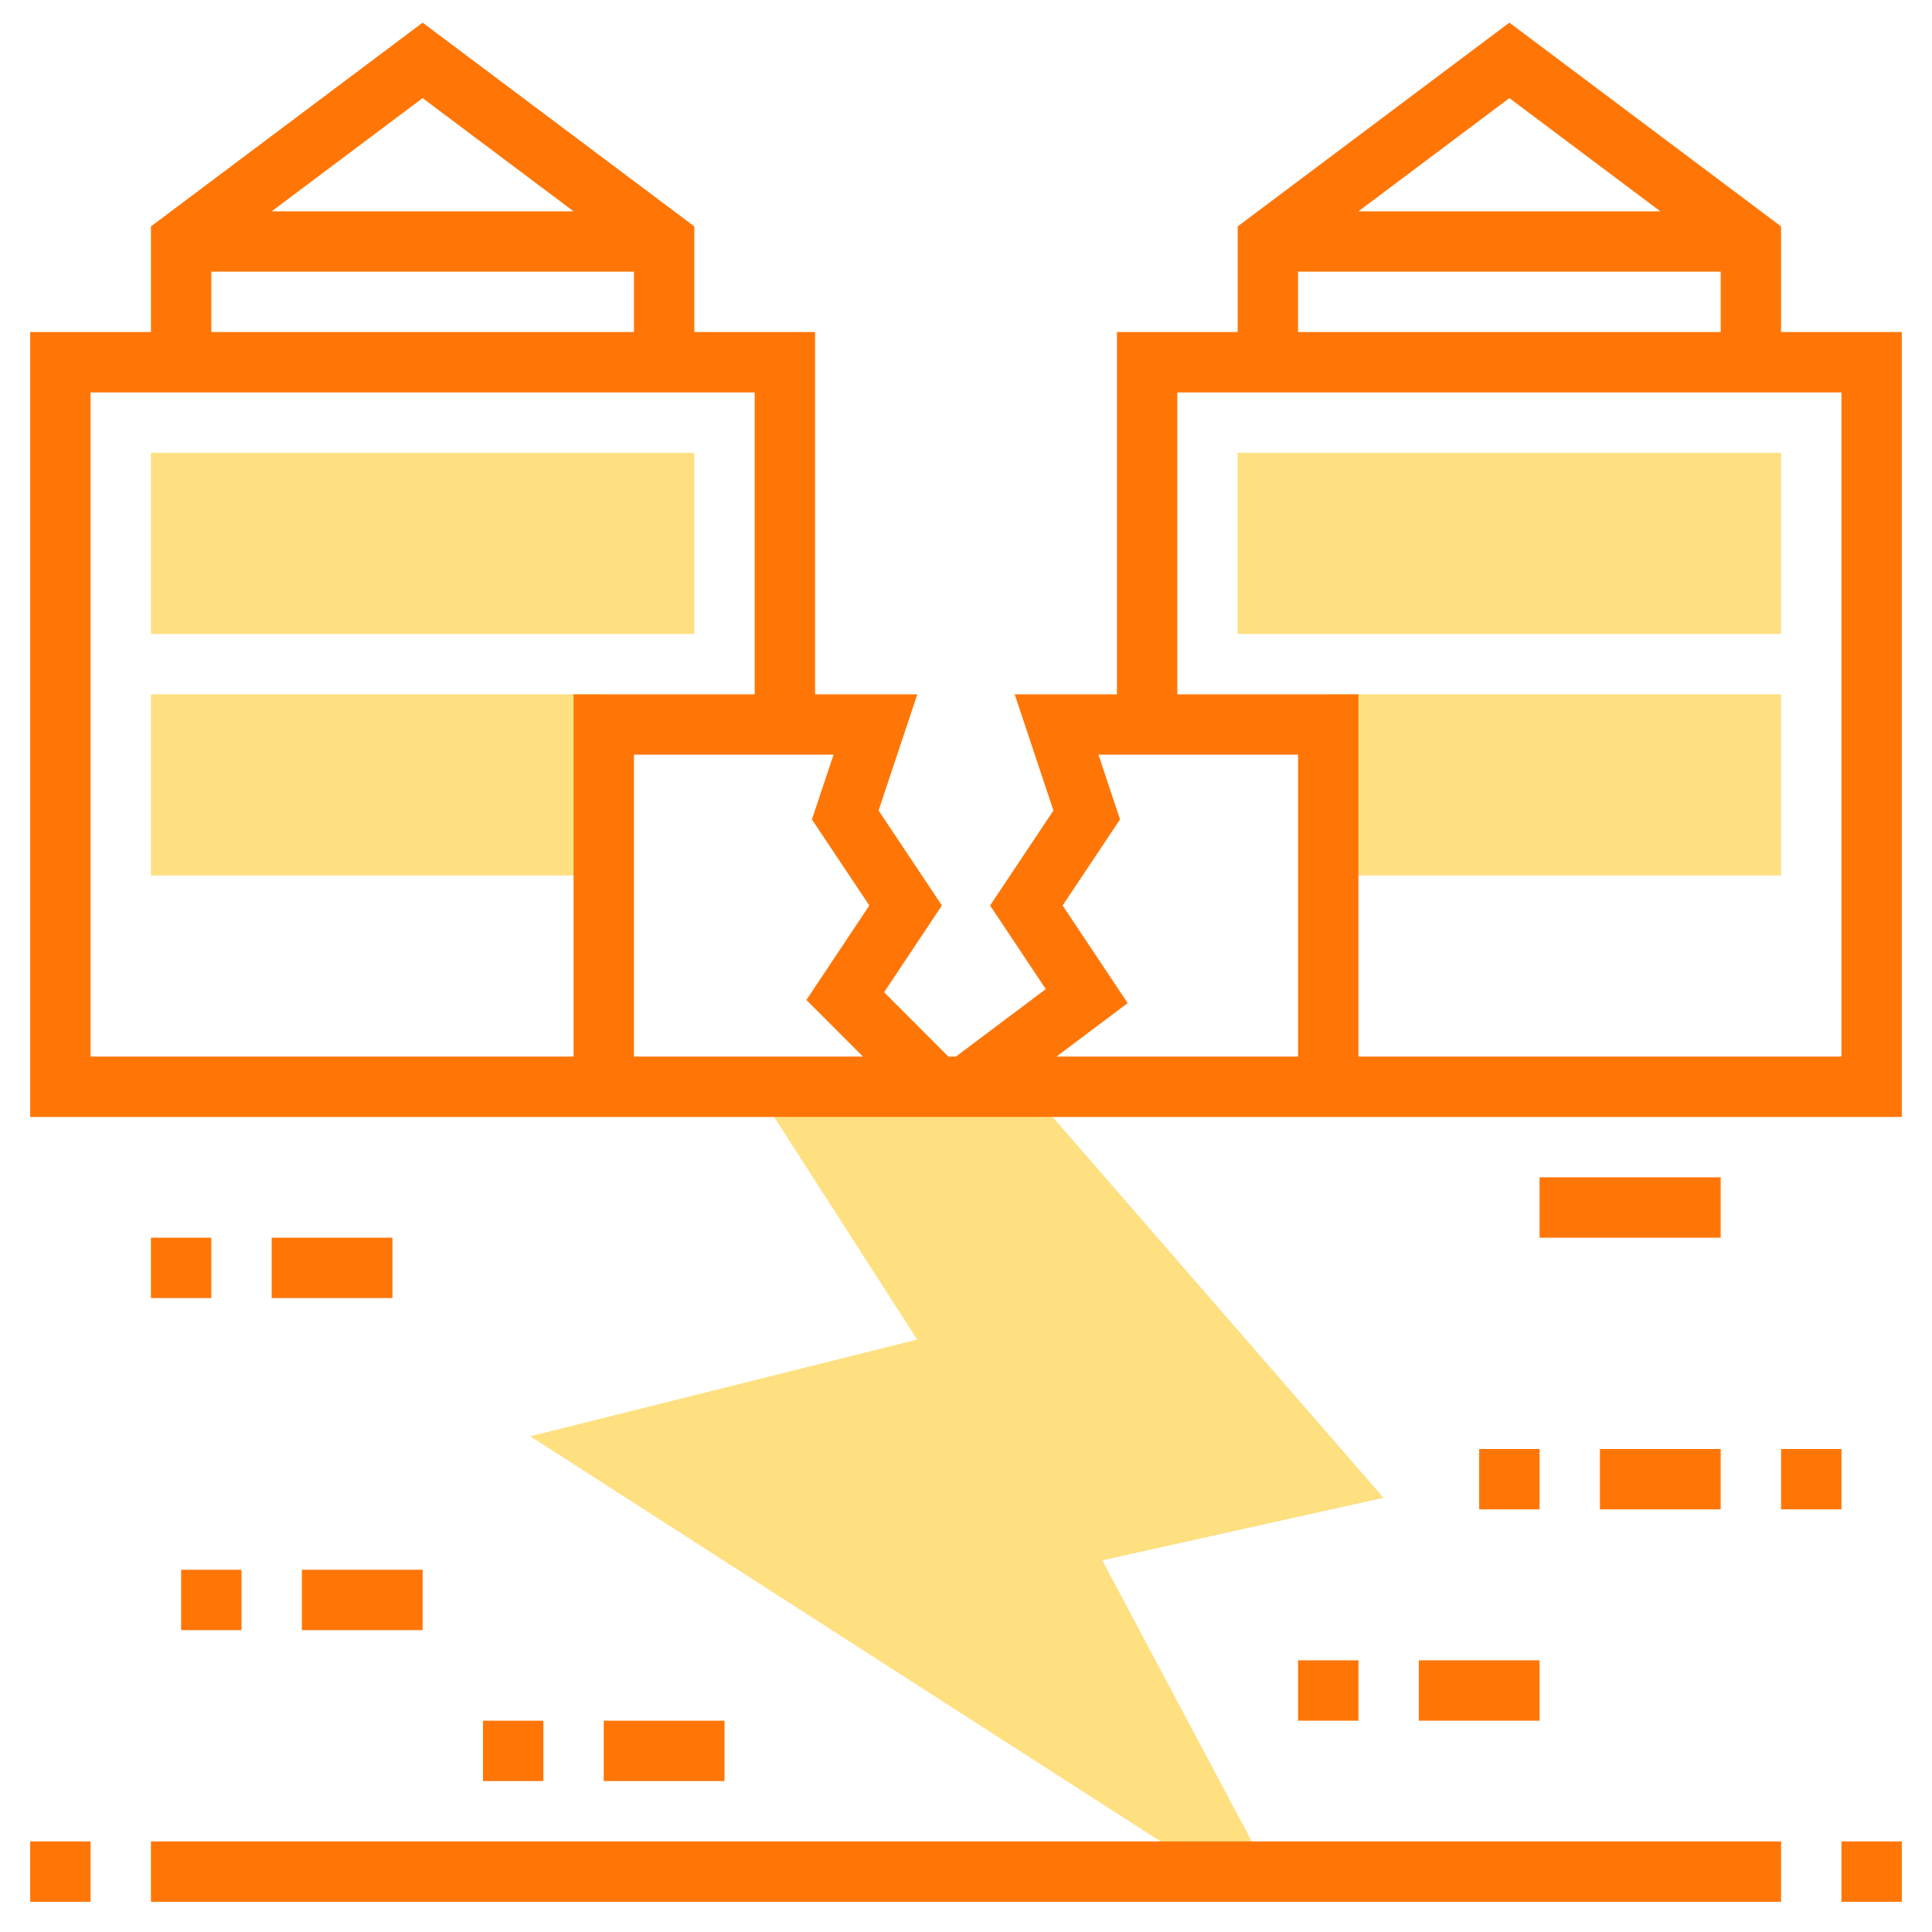
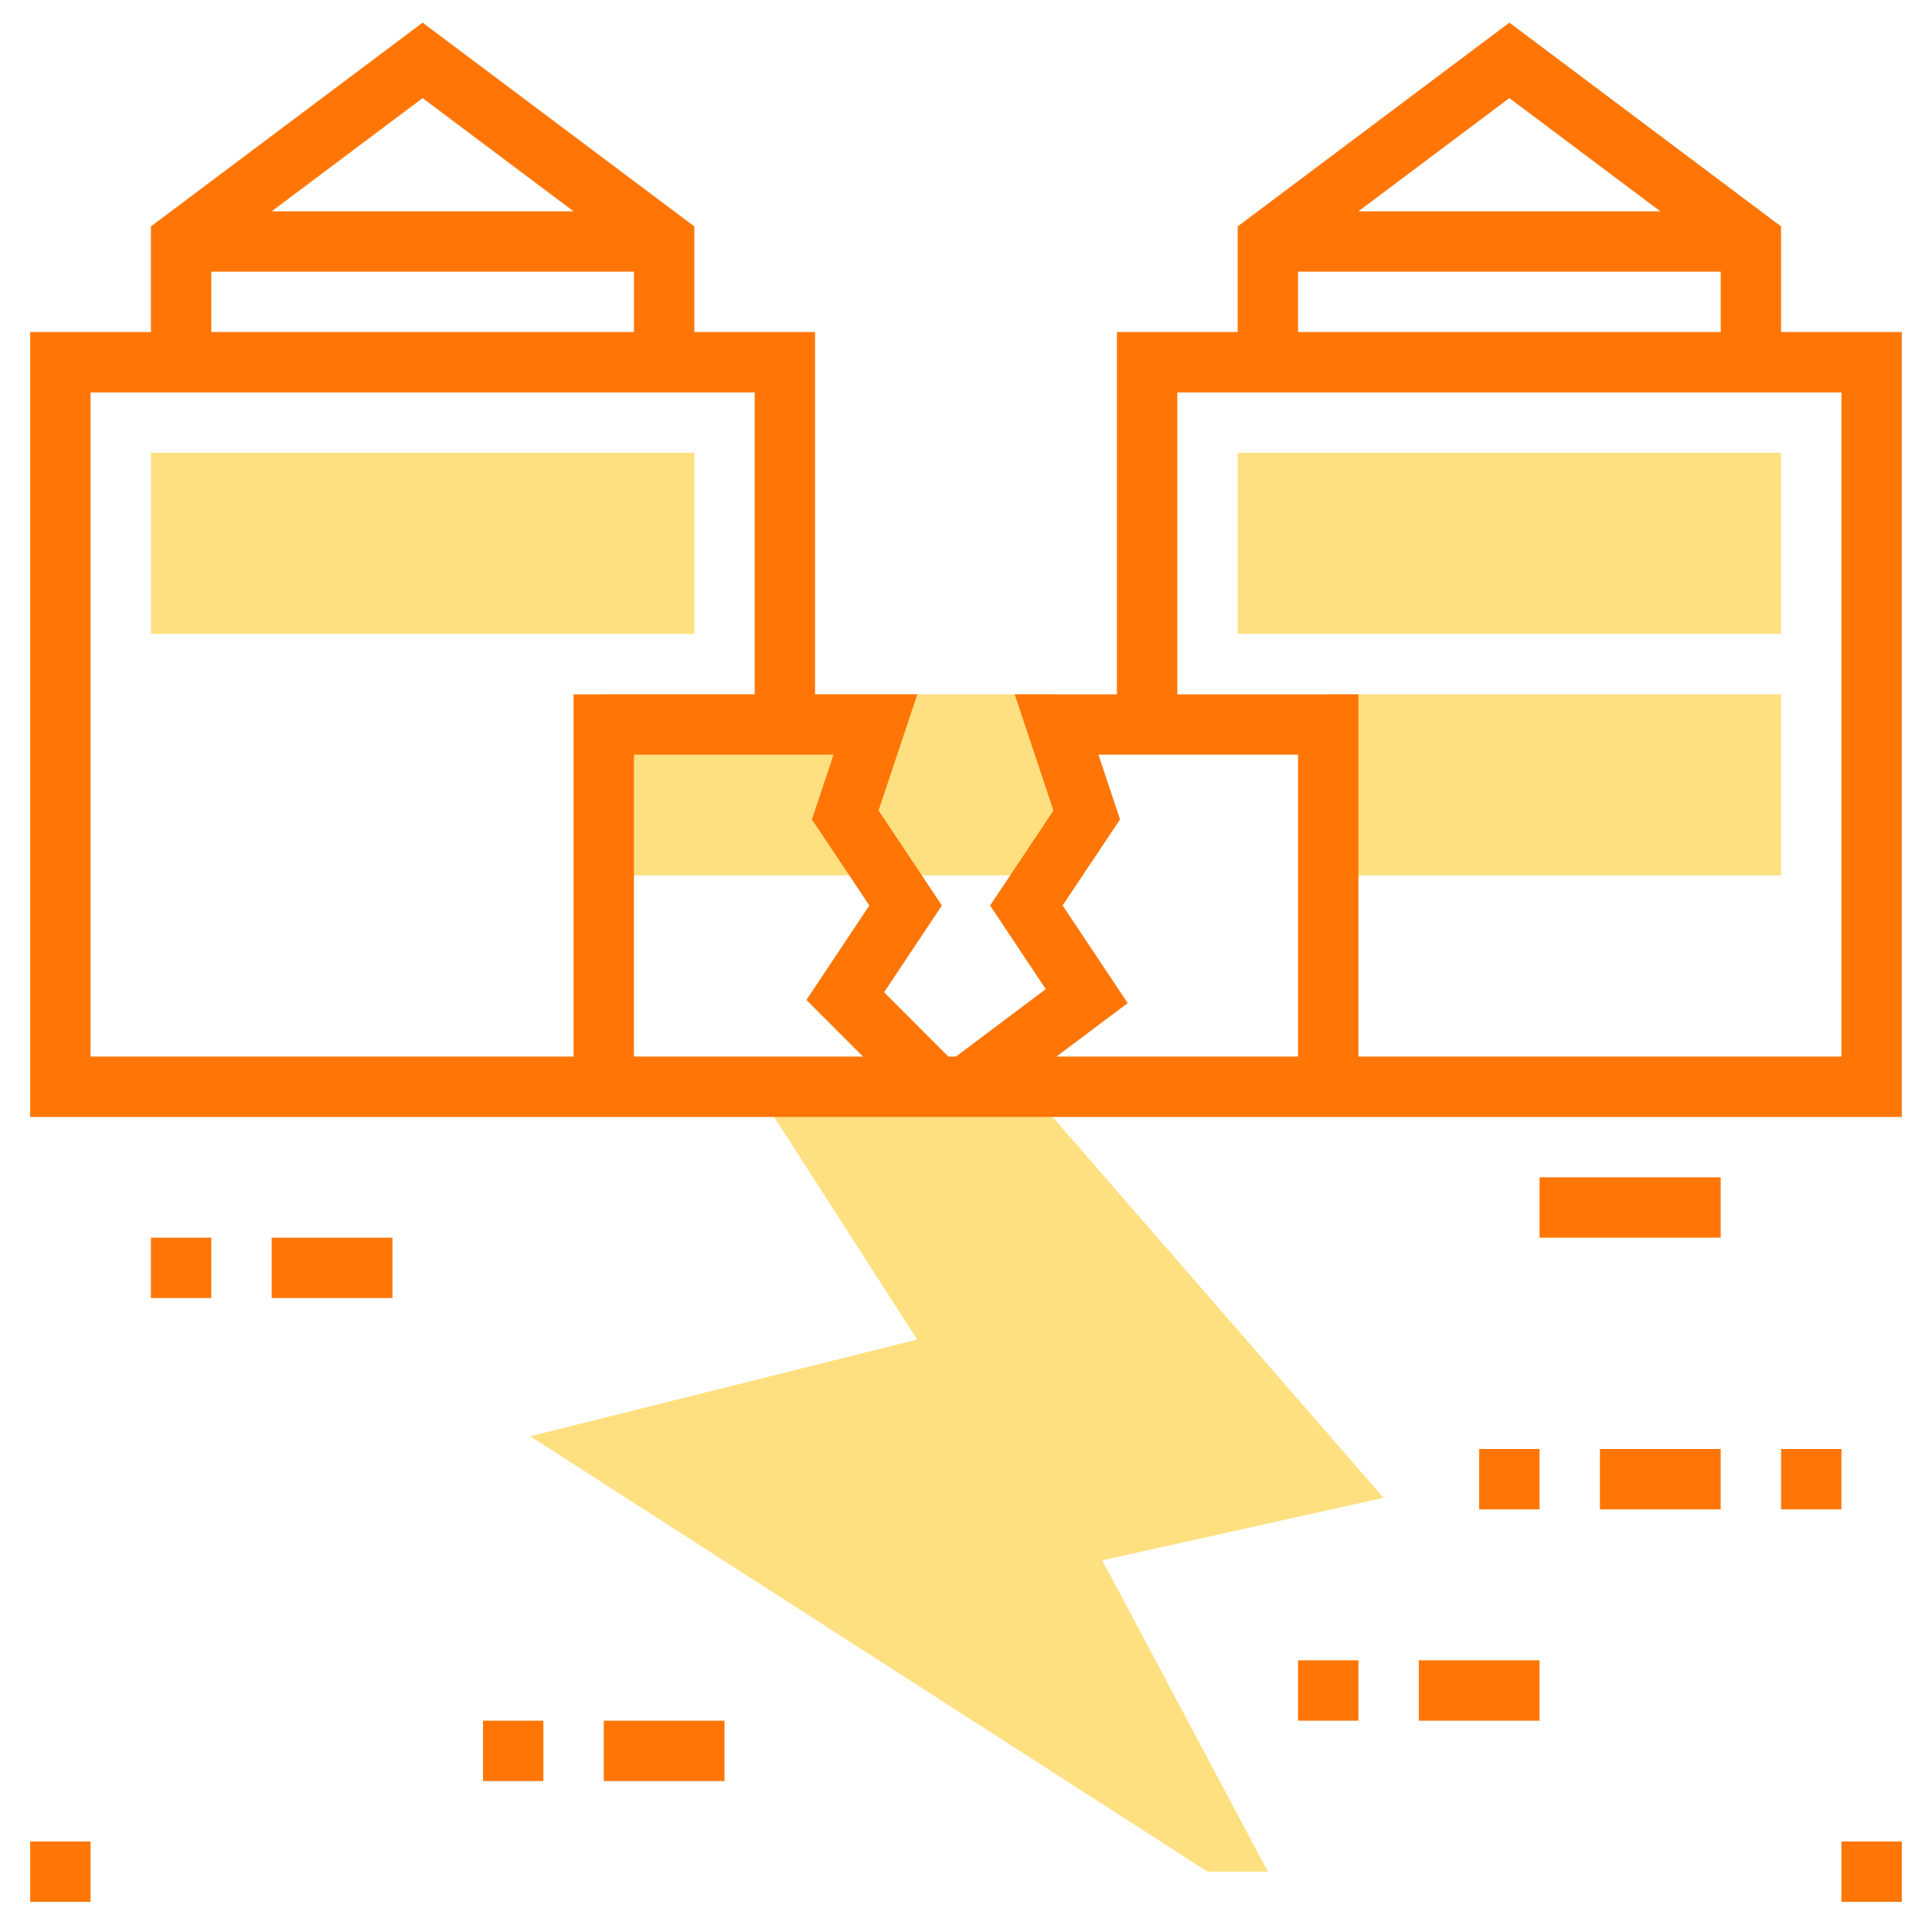
<svg xmlns="http://www.w3.org/2000/svg" version="1.1" id="Layer_1_1_" x="0px" y="0px" viewBox="0 0 64 64" style="enable-background:new 0 0 64 64;" xml:space="preserve" width="512px" height="512px" class="hovered-paths">
  <g>
    <g>
-       <path style="fill:#FEE081" d="M20,29H5v-6h15V29z" data-original="#F0BC5E" class="" data-old_color="#F0BC5E" />
+       <path style="fill:#FEE081" d="M20,29v-6h15V29z" data-original="#F0BC5E" class="" data-old_color="#F0BC5E" />
      <path style="fill:#FEE081" d="M59,29H44v-6h15V29z" data-original="#F0BC5E" class="" data-old_color="#F0BC5E" />
      <polygon style="fill:#FEE081" points="45.832,49.617 34,36 25,36 30.381,44.374 17.564,47.578 40,62 42,62 36.515,51.688  " data-original="#F0BC5E" class="" data-old_color="#F0BC5E" />
      <g>
        <path style="fill:#FEE081" d="M23,21H5v-6h18V21z" data-original="#F0BC5E" class="" data-old_color="#F0BC5E" />
      </g>
      <g>
        <path style="fill:#FEE081" d="M59,21H41v-6h18V21z" data-original="#F0BC5E" class="" data-old_color="#F0BC5E" />
      </g>
      <g>
        <rect x="1" y="61" width="2" height="2" data-original="#000000" class="active-path" style="fill:#FF7607" data-old_color="#000000" />
-         <rect x="5" y="61" width="54" height="2" data-original="#000000" class="active-path" style="fill:#FF7607" data-old_color="#000000" />
        <rect x="61" y="61" width="2" height="2" data-original="#000000" class="active-path" style="fill:#FF7607" data-old_color="#000000" />
        <path d="M59,11V7.5l-9-6.75L41,7.5V11h-4v12h-3.388l1.284,3.85l-2.098,3.146l1.845,2.77L31.666,35h-0.251l-2.128-2.13l1.915-2.875    l-2.098-3.146L30.388,23H27V11h-4V7.5l-9-6.75L5,7.5V11H1v26h31h31V11H59z M55,7H45l5-3.75L55,7z M43,9h14v2H43V9z M36.388,25H43    v10h-8.002l2.358-1.771l-2.155-3.234l1.902-2.851L36.388,25z M28.798,29.995l-2.085,3.129L28.587,35H21V25h6.612l-0.716,2.145    L28.798,29.995z M19,7H9l5-3.75L19,7z M7,9h14v2H7V9z M3,13h22v10h-6v12H3V13z M61,35H45V23h-6V13h22V35z" data-original="#000000" class="active-path" style="fill:#FF7607" data-old_color="#000000" />
        <rect x="5" y="41" width="2" height="2" data-original="#000000" class="active-path" style="fill:#FF7607" data-old_color="#000000" />
        <rect x="9" y="41" width="4" height="2" data-original="#000000" class="active-path" style="fill:#FF7607" data-old_color="#000000" />
        <rect x="51" y="39" width="6" height="2" data-original="#000000" class="active-path" style="fill:#FF7607" data-old_color="#000000" />
        <rect x="53" y="48" width="4" height="2" data-original="#000000" class="active-path" style="fill:#FF7607" data-old_color="#000000" />
        <rect x="49" y="48" width="2" height="2" data-original="#000000" class="active-path" style="fill:#FF7607" data-old_color="#000000" />
        <rect x="20" y="57" width="4" height="2" data-original="#000000" class="active-path" style="fill:#FF7607" data-old_color="#000000" />
        <rect x="16" y="57" width="2" height="2" data-original="#000000" class="active-path" style="fill:#FF7607" data-old_color="#000000" />
-         <rect x="10" y="52" width="4" height="2" data-original="#000000" class="active-path" style="fill:#FF7607" data-old_color="#000000" />
-         <rect x="6" y="52" width="2" height="2" data-original="#000000" class="active-path" style="fill:#FF7607" data-old_color="#000000" />
        <rect x="47" y="55" width="4" height="2" data-original="#000000" class="active-path" style="fill:#FF7607" data-old_color="#000000" />
        <rect x="43" y="55" width="2" height="2" data-original="#000000" class="active-path" style="fill:#FF7607" data-old_color="#000000" />
        <rect x="59" y="48" width="2" height="2" data-original="#000000" class="active-path" style="fill:#FF7607" data-old_color="#000000" />
      </g>
    </g>
  </g>
</svg>